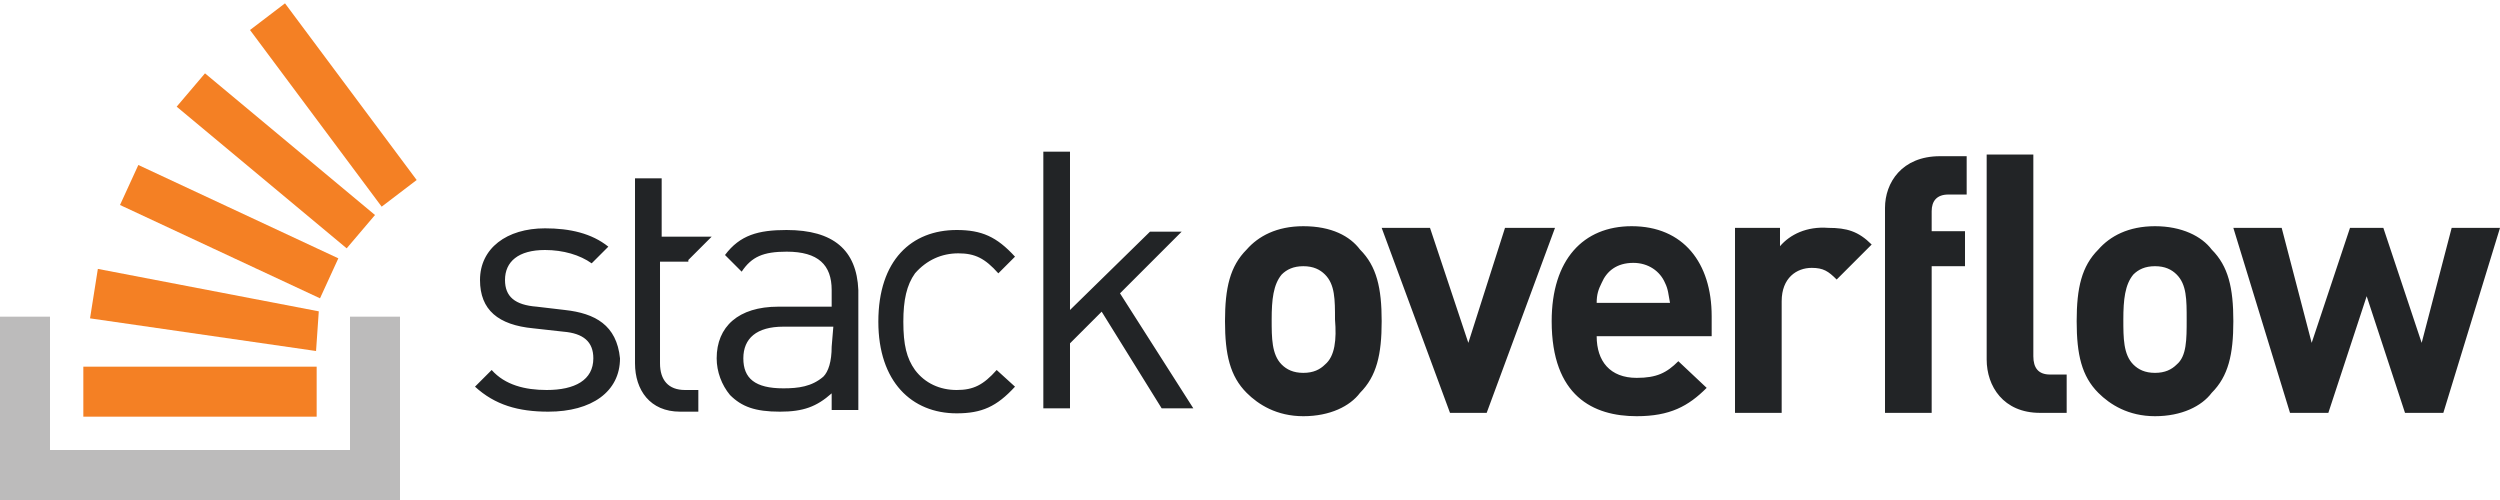
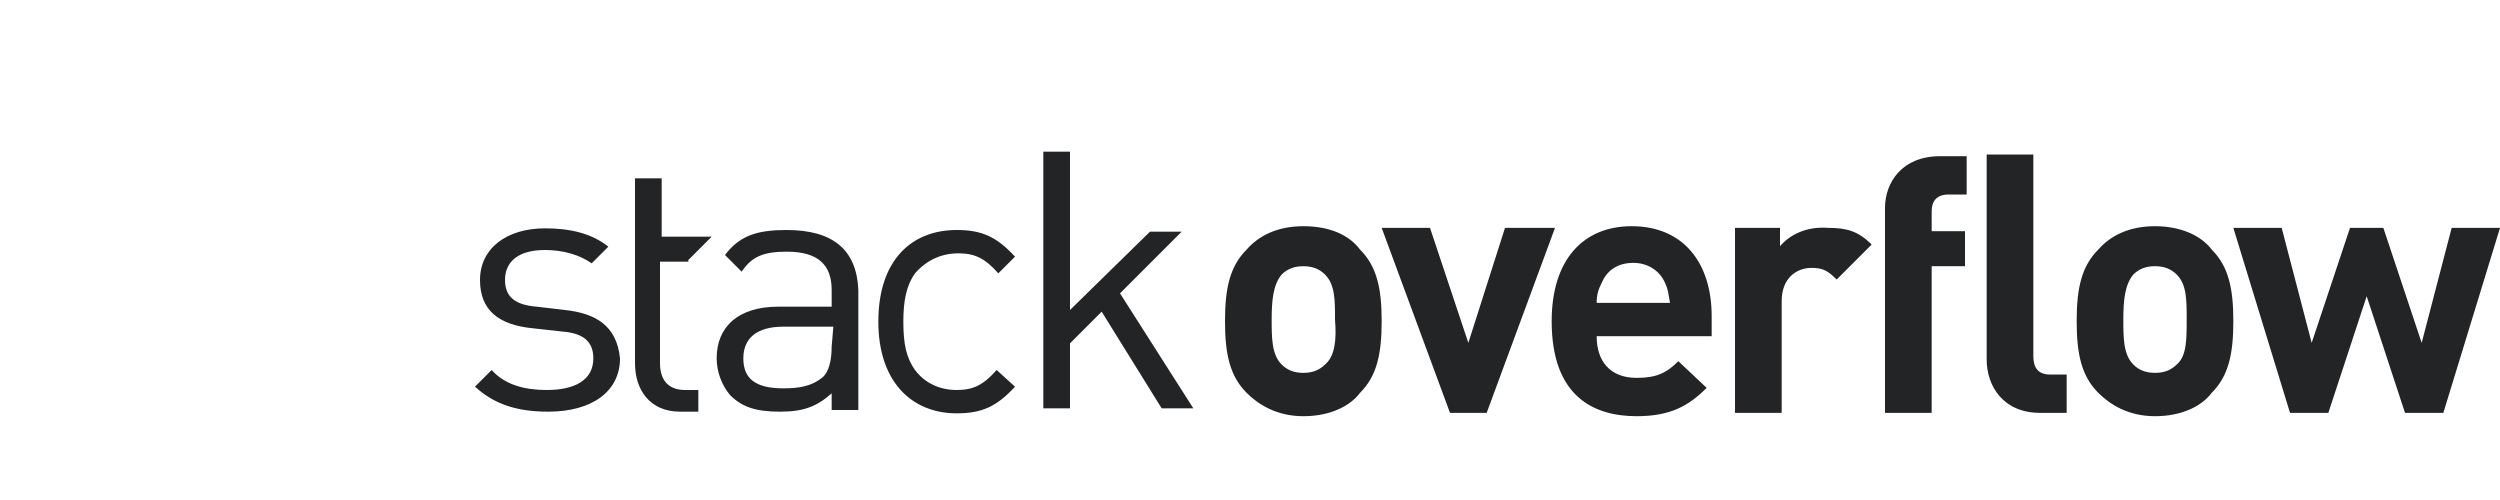
<svg xmlns="http://www.w3.org/2000/svg" height="30" viewBox="0 0 150 30" width="150">
  <g fill="none">
    <path d="m33.9 18.6-1.7-.2c-1.3-.1-1.9-.6-1.9-1.6 0-1.1.8-1.8 2.4-1.8 1.1 0 2.1.3 2.8.8l1-1c-1-.8-2.3-1.1-3.8-1.1-2.3 0-3.9 1.2-3.9 3.1 0 1.8 1.1 2.7 3.2 2.9l1.8.2c1.2.1 1.8.6 1.8 1.6 0 1.3-1.1 1.9-2.8 1.9-1.3 0-2.5-.3-3.3-1.2l-1 1c1.2 1.1 2.6 1.5 4.4 1.5 2.6 0 4.3-1.2 4.3-3.2-.2-2-1.5-2.7-3.3-2.9zm13.3-4.8c-1.7 0-2.8.3-3.7 1.5l1 1c.6-.9 1.3-1.2 2.7-1.2 1.9 0 2.7.8 2.7 2.3v1h-3.2c-2.4 0-3.7 1.2-3.7 3.1 0 .8.3 1.6.8 2.2.7.7 1.5 1 3 1 1.4 0 2.2-.3 3.1-1.1v1h1.6v-7.2c-.1-2.4-1.5-3.6-4.3-3.6zm2.7 7c0 .9-.2 1.5-.5 1.8-.7.6-1.5.7-2.4.7-1.7 0-2.4-.6-2.4-1.8s.8-1.9 2.4-1.9h3zm7.6-5.6c1 0 1.6.3 2.4 1.2l1-1c-1.1-1.2-2-1.6-3.5-1.6-2.7 0-4.7 1.8-4.7 5.5 0 3.6 2 5.5 4.7 5.5 1.5 0 2.4-.4 3.5-1.6l-1.1-1c-.8.9-1.4 1.2-2.4 1.2s-1.9-.4-2.5-1.2c-.5-.7-.7-1.5-.7-2.9 0-1.3.2-2.2.7-2.9.7-.8 1.6-1.2 2.6-1.2zm13.4-1.3h-1.9l-4.8 4.7v-9.5h-1.6v15.4h1.6v-3.9l1.9-1.9 3.6 5.8h1.9l-4.4-6.9zm7.3-.328c-1.6 0-2.7.6-3.4 1.4-1 1-1.3 2.3-1.3 4.3s.3 3.3 1.3 4.3c.7.7 1.8 1.4 3.4 1.4s2.8-.6 3.4-1.4c1-1 1.3-2.3 1.3-4.3s-.3-3.3-1.3-4.3c-.6-.8-1.7-1.4-3.4-1.4zm1.3 8.3c-.3.3-.7.5-1.3.5s-1-.2-1.3-.5c-.6-.6-.6-1.6-.6-2.7 0-1.2.1-2.1.6-2.7.3-.3.7-.5 1.3-.5s1 .2 1.3.5c.6.6.6 1.5.6 2.7.1 1.2 0 2.2-.6 2.7zm10.8-8.2-2.2 6.9-2.3-6.9h-2.9l4.1 11.1h2.2l4.1-11.1zm7.6-.1c-2.9 0-4.8 2-4.8 5.7 0 4.5 2.5 5.7 5.1 5.7 2 0 3.1-.6 4.2-1.7l-1.7-1.6c-.7.7-1.3 1-2.5 1-1.6 0-2.4-1-2.4-2.5h6.9v-1.2c0-3.2-1.7-5.4-4.8-5.4zm-2.1 4.6c0-.5.1-.8.3-1.2.3-.7.9-1.2 1.9-1.2.9 0 1.6.5 1.9 1.2.2.4.2.7.3 1.2zm11-3.4v-1.1h-2.7v11.1h2.8v-6.7c0-1.4.9-2 1.8-2 .7 0 1 .2 1.5.7l2.1-2.1c-.8-.8-1.5-1-2.6-1-1.3-.1-2.3.4-2.9 1.1zm6.3-2.3v12.3h2.8v-8.8h2v-2.1h-2v-1.2c0-.6.3-1 1-1h1.1v-2.3h-1.6c-2.3 0-3.3 1.6-3.3 3.1zm16.2 1.1c-1.6 0-2.7.6-3.4 1.4-1 1-1.3 2.3-1.3 4.3s.3 3.3 1.3 4.3c.7.7 1.8 1.4 3.4 1.4s2.8-.6 3.4-1.4c1-1 1.3-2.3 1.3-4.3s-.3-3.3-1.3-4.3c-.6-.8-1.8-1.4-3.4-1.4zm1.3 8.3c-.3.3-.7.5-1.3.5s-1-.2-1.3-.5c-.6-.6-.6-1.6-.6-2.7 0-1.2.1-2.1.6-2.7.3-.3.7-.5 1.3-.5s1 .2 1.3.5c.6.6.6 1.5.6 2.7s0 2.2-.6 2.7zm16.5-8.2-1.8 6.9-2.3-6.9h-2l-2.3 6.9-1.8-6.9h-2.9l3.4 11.1h2.3l2.3-7 2.3 7h2.3l3.4-11.1zm-25.1 7.7v-12.1h-2.8v12.3c0 1.6 1 3.2 3.2 3.2h1.6v-2.3h-1c-.7 0-1-.4-1-1.1zm-80.7-5.772 1.4-1.4h-3v-3.5h-1.6v11.1c0 1.6.9 2.9 2.7 2.9h1.1v-1.3h-.8c-1 0-1.5-.6-1.5-1.6v-6.1h1.7z" fill="#222426" />
-     <path d="m21 27v-8h3v11h-24v-11h3v8z" fill="#bcbbbb" />
-     <path d="m5.402 19.101 13.561 1.96.164-2.381-13.256-2.546zm1.798-6.801 12 5.6 1.1-2.4-12-5.6zm3.4-5.9 10.2 8.5 1.7-2-10.2-8.5zm6.5-6.2-2.1 1.6 7.9 10.6 2.1-1.6zm-12.1 24.8h14v-3h-14z" fill="#f48024" />
  </g>
</svg>